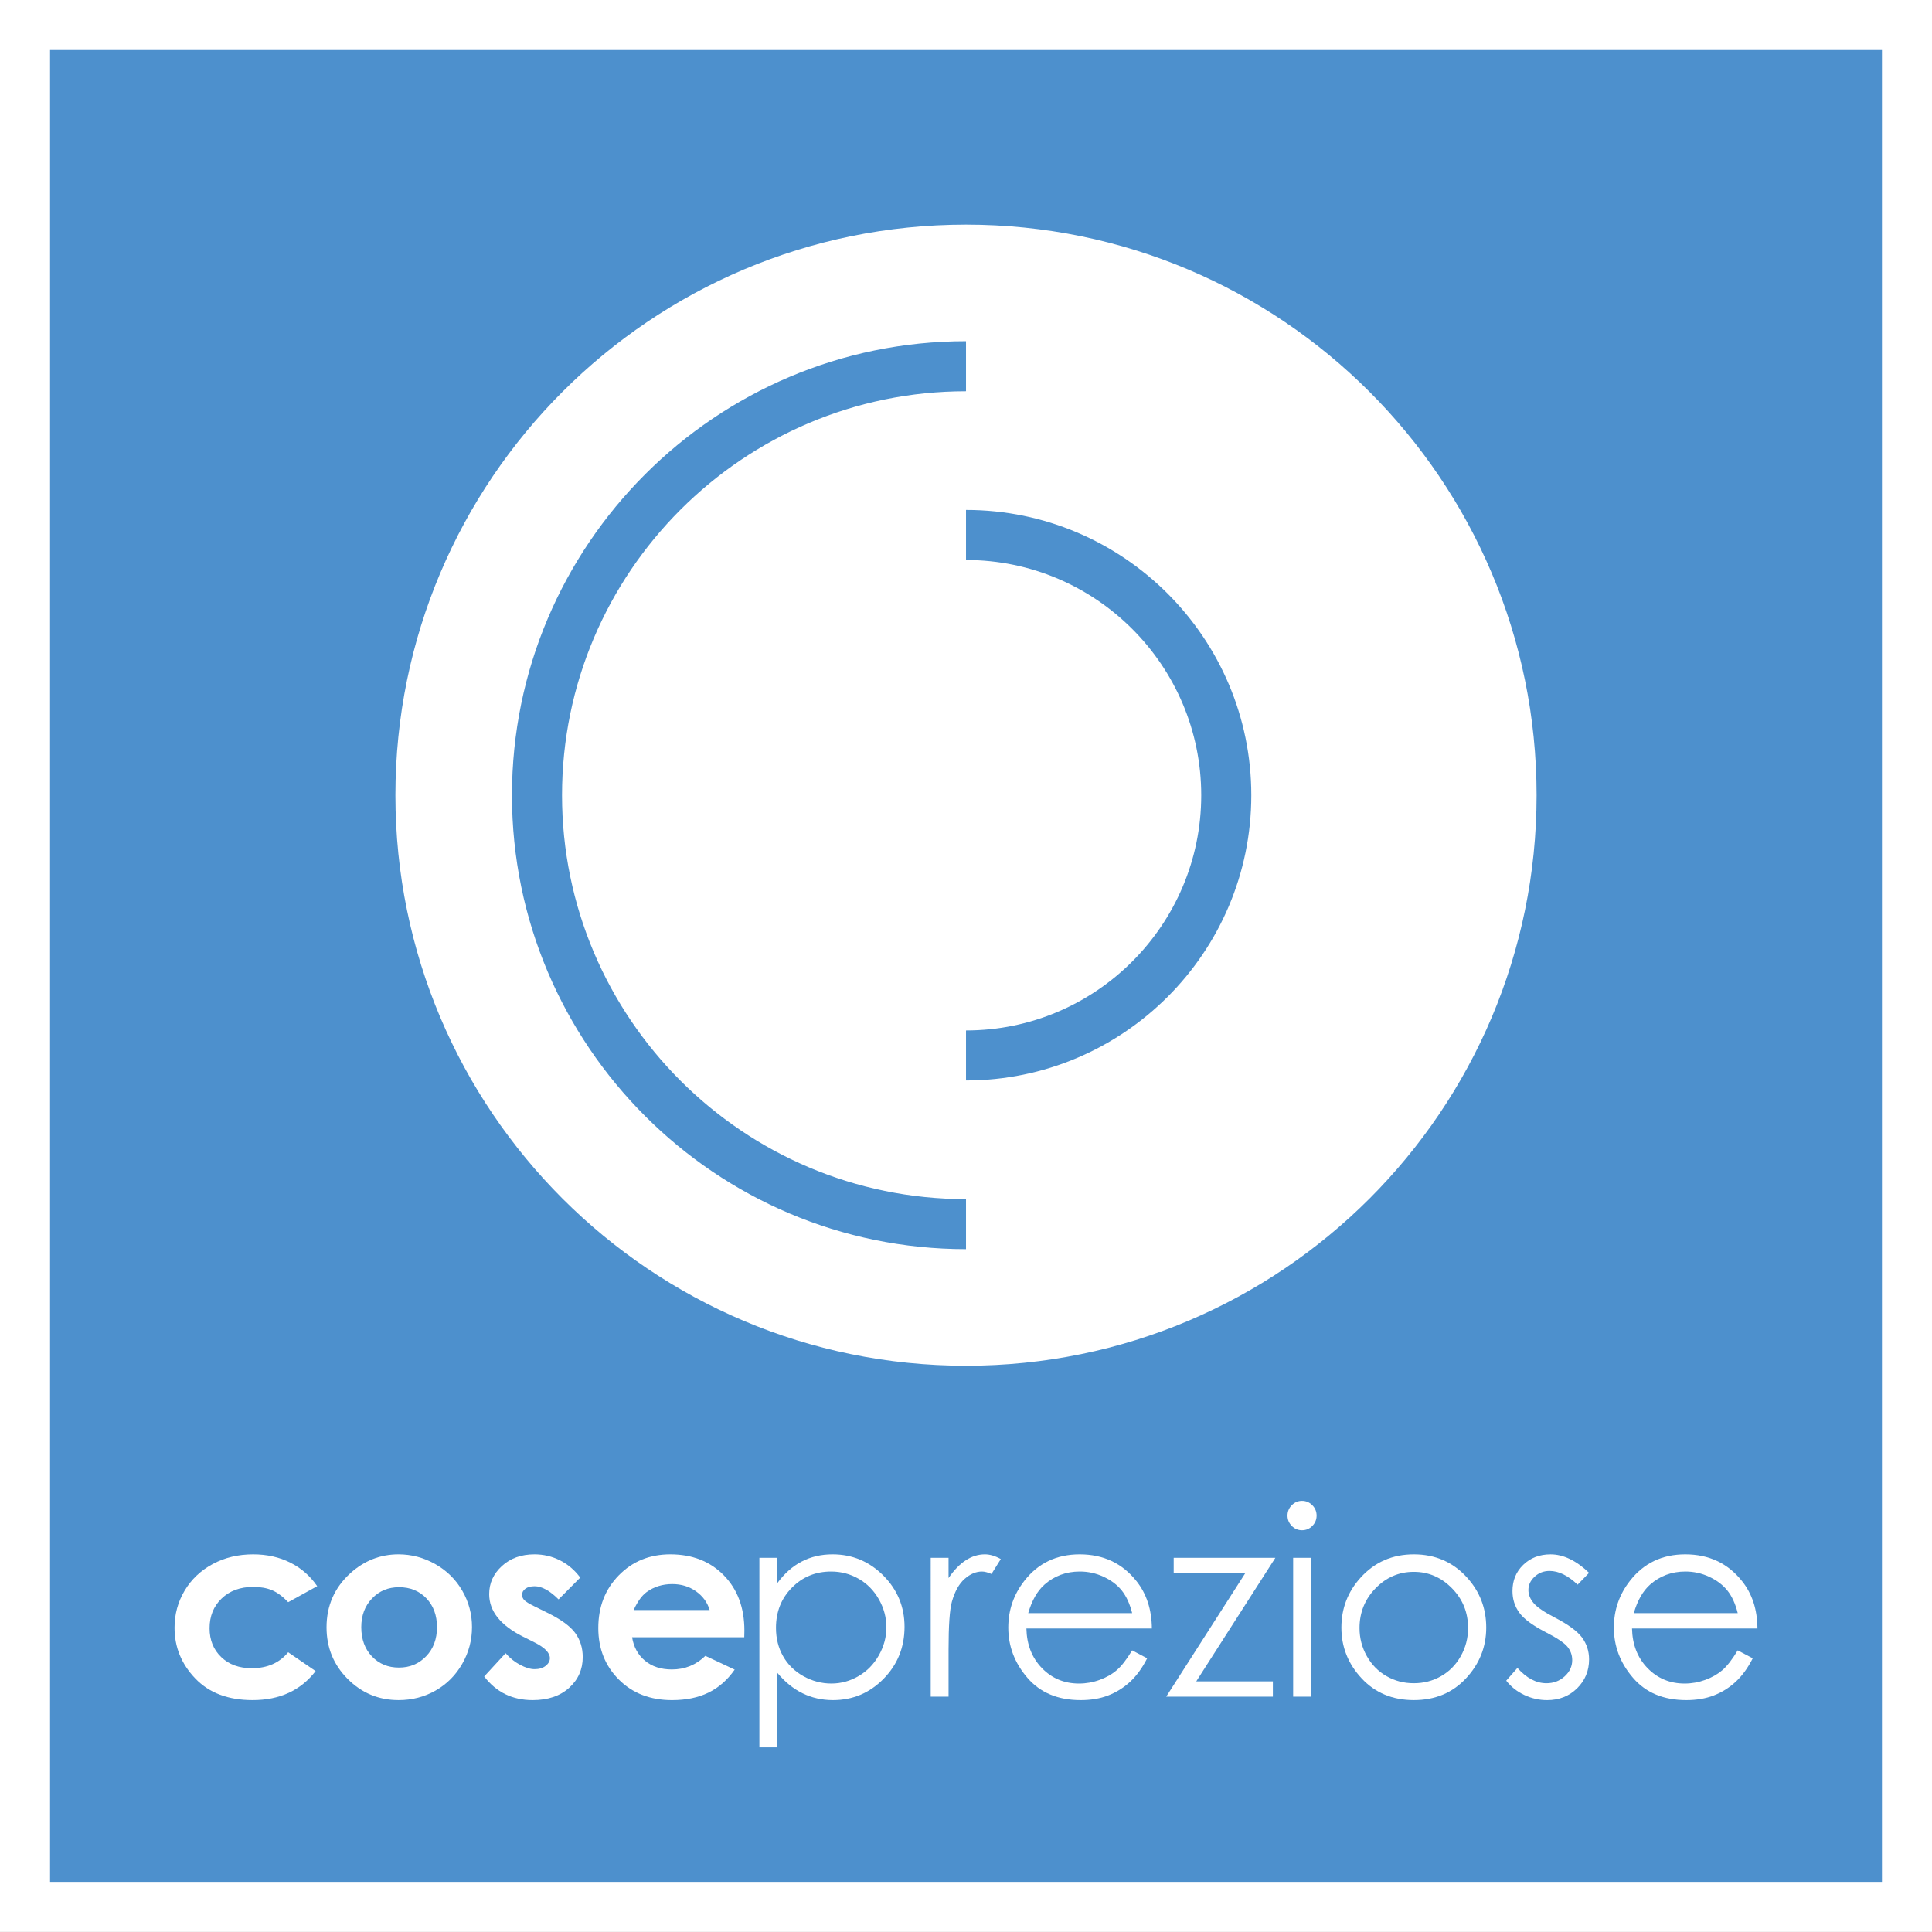
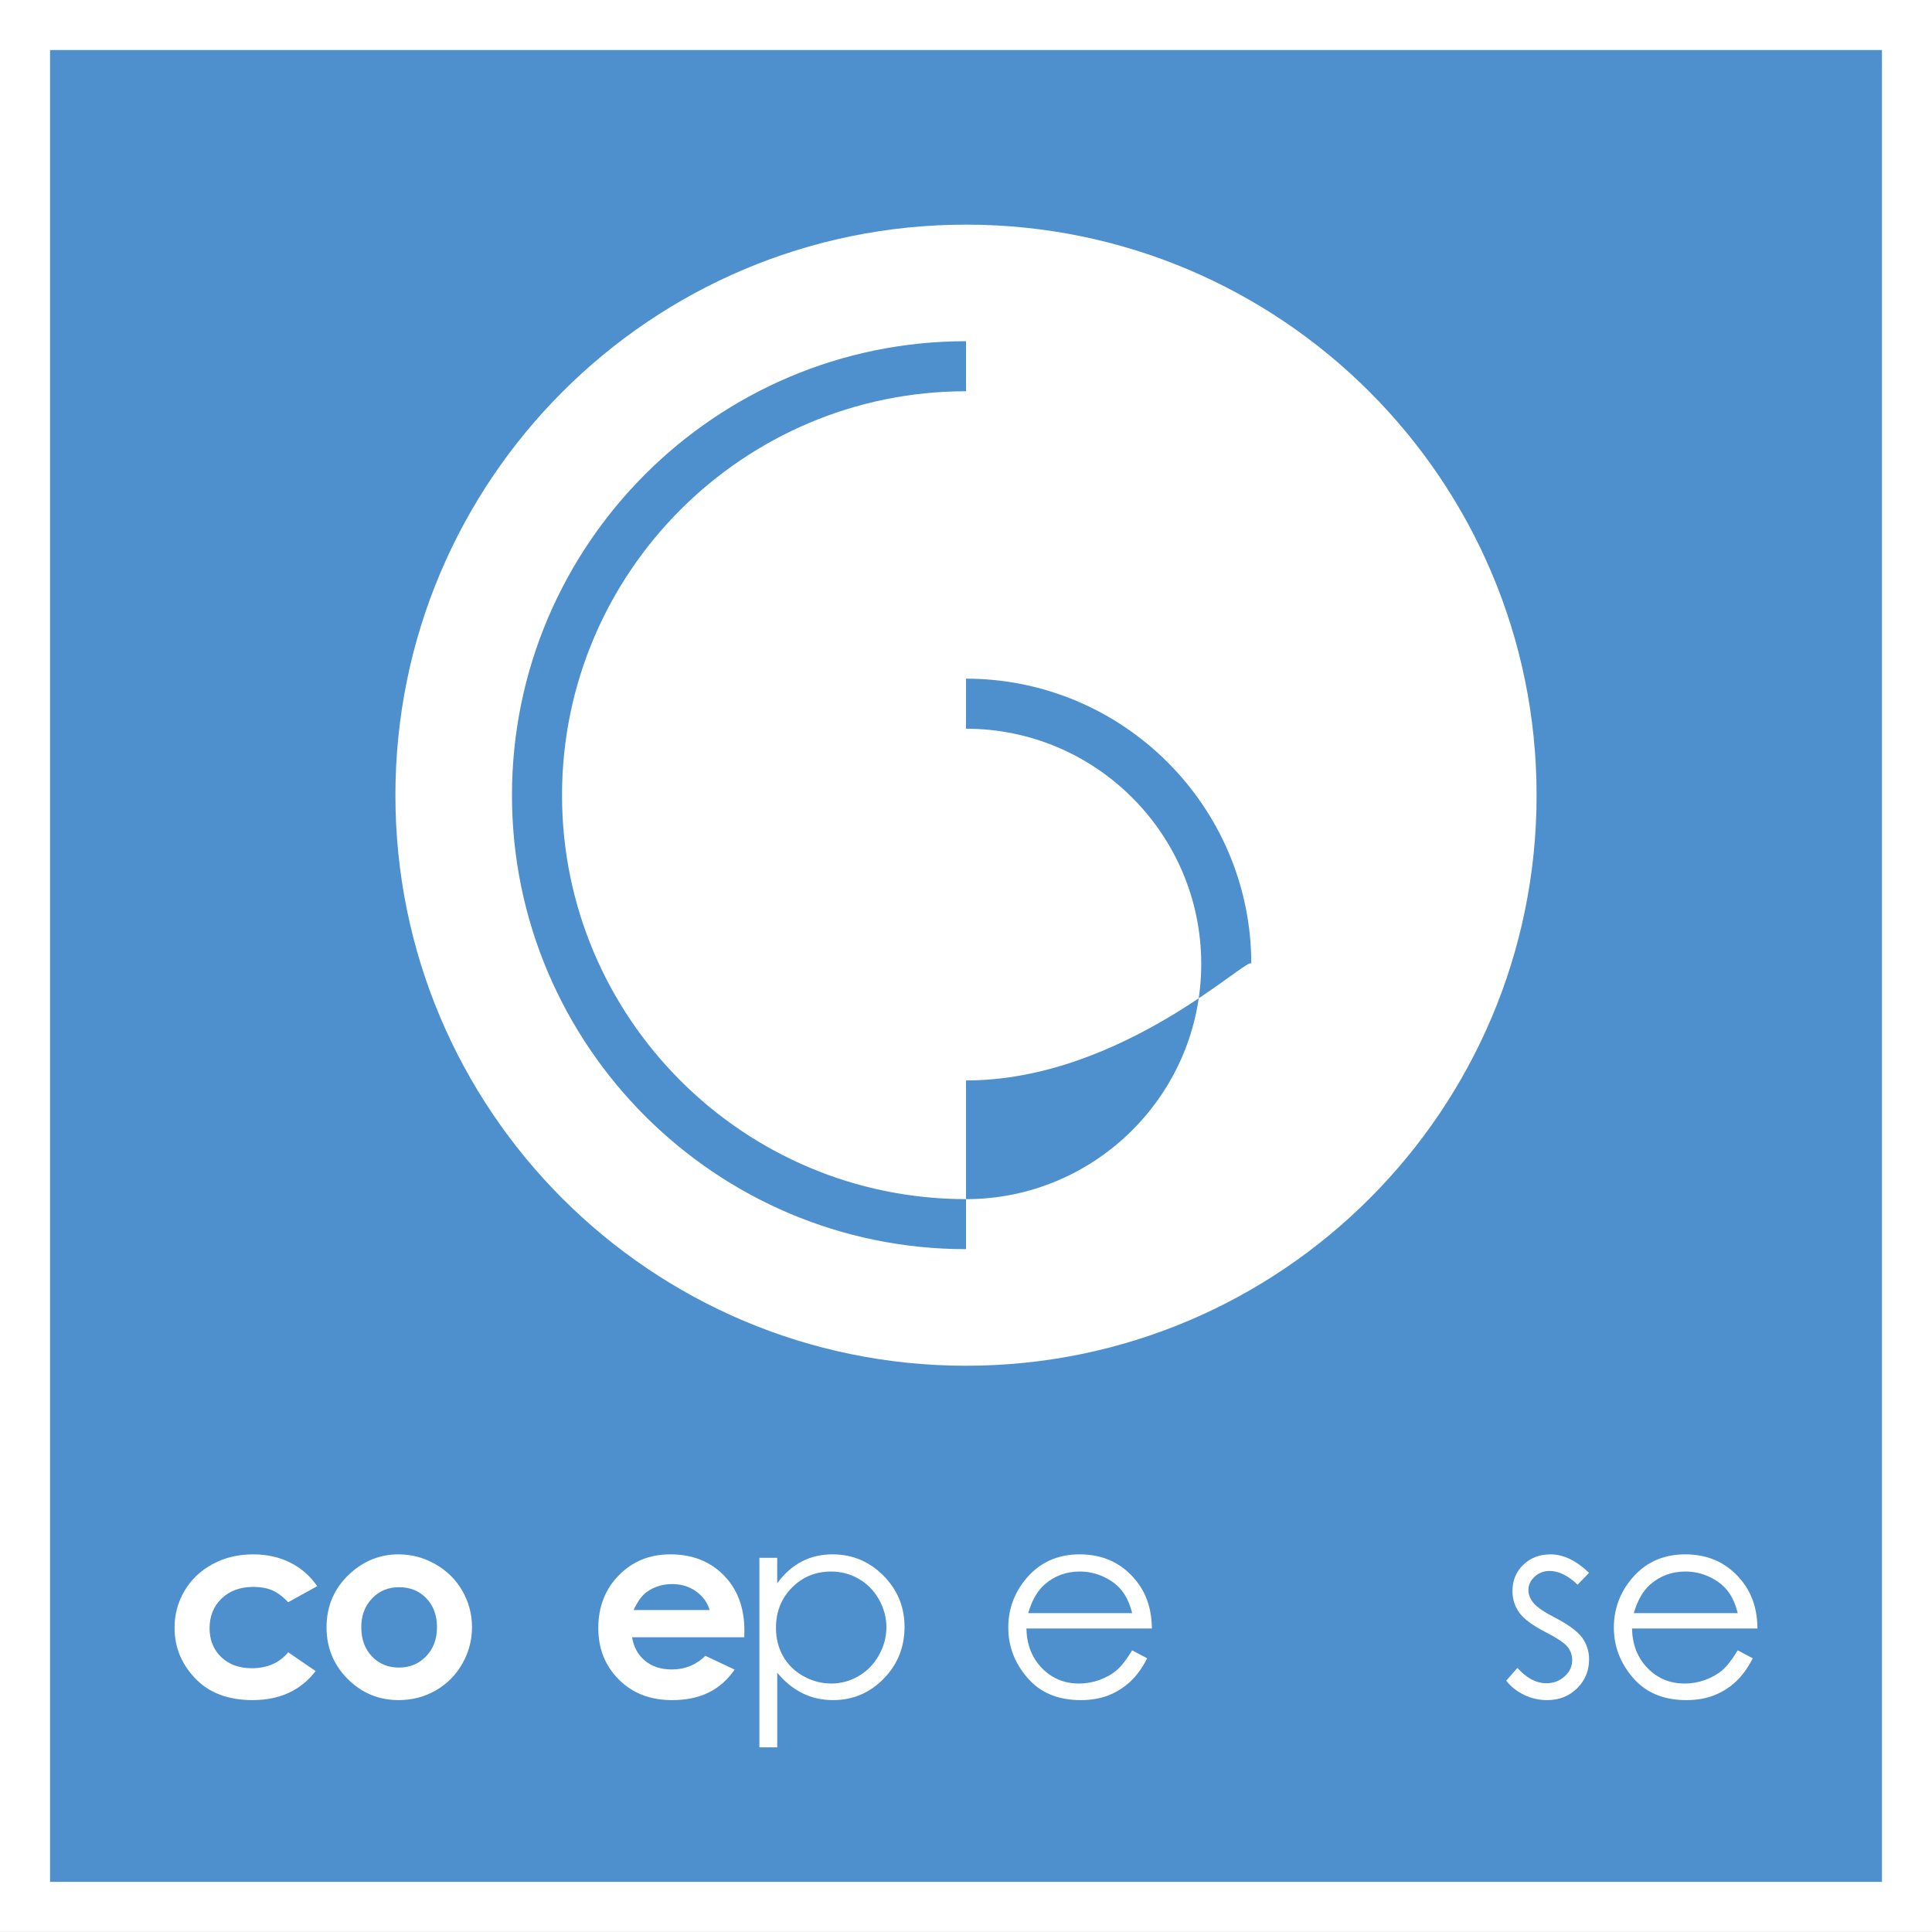
<svg xmlns="http://www.w3.org/2000/svg" version="1.0" id="Layer_1" x="0px" y="0px" width="192.756px" height="192.75px" viewBox="0 0 192.756 192.75" enable-background="new 0 0 192.756 192.75" xml:space="preserve">
  <rect x="0" y="0" width="192.756" height="192.75" fill="#333333" stroke="none" />
  <g>
    <polygon fill-rule="evenodd" clip-rule="evenodd" fill="#4D90CD" points="190.259,2.497 2.497,2.497 2.497,190.253    190.259,190.253 190.259,2.497  " />
    <path fill-rule="evenodd" clip-rule="evenodd" fill="#FFFFFF" d="M190.259,0H0v192.75h192.756V0H190.259L190.259,0z M187.763,4.993   c0,4.796,0,177.967,0,182.763c-4.796,0-177.973,0-182.769,0c0-4.796,0-177.966,0-182.763C9.79,4.993,182.967,4.993,187.763,4.993   L187.763,4.993z" />
    <path fill-rule="evenodd" clip-rule="evenodd" fill="#FFFFFF" d="M31.647,158.253l-2.894,1.599   c-0.544-0.571-1.083-0.97-1.613-1.196c-0.533-0.221-1.156-0.33-1.869-0.33c-1.3,0-2.353,0.386-3.156,1.156   c-0.805,0.773-1.205,1.76-1.205,2.969c0,1.174,0.386,2.132,1.16,2.875c0.772,0.742,1.788,1.113,3.046,1.113   c1.555,0,2.766-0.533,3.634-1.592l2.74,1.877c-1.485,1.93-3.58,2.896-6.287,2.896c-2.436,0-4.342-0.718-5.719-2.158   c-1.38-1.441-2.07-3.128-2.07-5.062c0-1.339,0.334-2.57,1.006-3.7c0.669-1.125,1.604-2.01,2.806-2.657   c1.201-0.645,2.545-0.964,4.03-0.964c1.374,0,2.609,0.273,3.705,0.826C30.056,156.452,30.95,157.238,31.647,158.253L31.647,158.253   z" />
    <path fill-rule="evenodd" clip-rule="evenodd" fill="#FFFFFF" d="M39.755,155.078c1.304,0,2.532,0.324,3.681,0.979   c1.148,0.651,2.045,1.535,2.69,2.657c0.644,1.118,0.966,2.326,0.966,3.621c0,1.308-0.324,2.527-0.974,3.66   c-0.648,1.138-1.532,2.026-2.651,2.666c-1.119,0.64-2.353,0.958-3.702,0.958c-1.983,0-3.676-0.706-5.082-2.116   c-1.403-1.409-2.104-3.122-2.104-5.141c0-2.163,0.793-3.964,2.379-5.405C36.35,155.706,37.948,155.078,39.755,155.078   L39.755,155.078z M39.814,158.356c-1.078,0-1.976,0.37-2.693,1.121c-0.717,0.746-1.077,1.701-1.077,2.866   c0,1.2,0.355,2.173,1.064,2.919c0.71,0.742,1.607,1.112,2.695,1.112c1.086,0,1.99-0.375,2.713-1.129   c0.721-0.751,1.082-1.718,1.082-2.902c0-1.181-0.354-2.141-1.064-2.883C41.825,158.724,40.919,158.356,39.814,158.356   L39.814,158.356z" />
-     <path fill-rule="evenodd" clip-rule="evenodd" fill="#FFFFFF" d="M57.89,157.396l-2.162,2.176   c-0.877-0.873-1.673-1.312-2.389-1.312c-0.394,0-0.702,0.083-0.922,0.249c-0.221,0.161-0.332,0.366-0.332,0.611   c0,0.187,0.07,0.356,0.21,0.514c0.141,0.154,0.489,0.372,1.042,0.64l1.277,0.632c1.345,0.66,2.269,1.331,2.772,2.014   c0.502,0.688,0.753,1.488,0.753,2.409c0,1.224-0.452,2.246-1.356,3.063c-0.904,0.817-2.116,1.228-3.637,1.228   c-2.02,0-3.632-0.784-4.839-2.359l2.137-2.322c0.408,0.478,0.886,0.861,1.433,1.153c0.548,0.292,1.033,0.441,1.457,0.441   c0.458,0,0.829-0.11,1.107-0.332c0.28-0.221,0.42-0.478,0.42-0.766c0-0.533-0.506-1.054-1.517-1.563l-1.173-0.589   c-2.243-1.125-3.366-2.539-3.366-4.236c0-1.094,0.424-2.029,1.271-2.804c0.844-0.777,1.927-1.165,3.245-1.165   c0.901,0,1.75,0.198,2.547,0.597C56.663,156.078,57.338,156.65,57.89,157.396L57.89,157.396z" />
    <path fill-rule="evenodd" clip-rule="evenodd" fill="#FFFFFF" d="M74.255,163.348H63.063c0.161,0.982,0.591,1.765,1.29,2.345   c0.7,0.58,1.593,0.869,2.678,0.869c1.297,0,2.412-0.45,3.344-1.358l2.924,1.374c-0.729,1.038-1.604,1.805-2.621,2.297   c-1.019,0.498-2.229,0.746-3.628,0.746c-2.173,0-3.942-0.682-5.309-2.052c-1.367-1.367-2.049-3.084-2.049-5.142   c0-2.112,0.682-3.865,2.048-5.26c1.366-1.394,3.079-2.089,5.138-2.089c2.187,0,3.964,0.695,5.334,2.089   c1.37,1.395,2.056,3.234,2.056,5.52L74.255,163.348L74.255,163.348z M70.803,160.635c-0.231-0.771-0.687-1.39-1.368-1.872   c-0.68-0.481-1.468-0.719-2.366-0.719c-0.976,0-1.832,0.269-2.566,0.806c-0.463,0.34-0.892,0.932-1.285,1.785H70.803   L70.803,160.635z" />
    <path fill-rule="evenodd" clip-rule="evenodd" fill="#FFFFFF" d="M75.763,155.422h1.78v2.543c0.706-0.967,1.52-1.69,2.44-2.168   c0.92-0.482,1.947-0.719,3.08-0.719c1.977,0,3.667,0.708,5.074,2.12c1.405,1.418,2.109,3.12,2.109,5.114   c0,2.033-0.697,3.759-2.09,5.181c-1.393,1.418-3.073,2.127-5.042,2.127c-1.108,0-2.126-0.228-3.054-0.687   c-0.929-0.458-1.768-1.142-2.516-2.049v7.45h-1.78V155.422L75.763,155.422z M82.919,156.793c-1.549,0-2.854,0.536-3.913,1.61   c-1.06,1.074-1.587,2.412-1.587,4.008c0,1.05,0.235,1.994,0.708,2.827c0.472,0.838,1.149,1.504,2.03,1.994   c0.88,0.489,1.811,0.734,2.789,0.734c0.962,0,1.867-0.249,2.713-0.743c0.847-0.493,1.521-1.184,2.024-2.072   c0.502-0.889,0.753-1.816,0.753-2.792c0-0.979-0.25-1.907-0.746-2.787c-0.499-0.881-1.168-1.563-2.011-2.049   C84.834,157.036,83.916,156.793,82.919,156.793L82.919,156.793z" />
-     <path fill-rule="evenodd" clip-rule="evenodd" fill="#FFFFFF" d="M92.857,155.422h1.78v2.021c0.545-0.797,1.123-1.39,1.729-1.78   c0.605-0.392,1.237-0.585,1.896-0.585c0.495,0,1.023,0.154,1.588,0.47l-0.929,1.488c-0.377-0.162-0.693-0.243-0.949-0.243   c-0.599,0-1.175,0.243-1.73,0.733c-0.557,0.489-0.979,1.247-1.271,2.275c-0.222,0.789-0.333,2.384-0.333,4.789v4.687h-1.78V155.422   L92.857,155.422z" />
    <path fill-rule="evenodd" clip-rule="evenodd" fill="#FFFFFF" d="M112.953,164.657l1.5,0.791c-0.493,0.971-1.062,1.753-1.71,2.35   c-0.647,0.595-1.374,1.045-2.182,1.358c-0.807,0.312-1.724,0.464-2.742,0.464c-2.263,0-4.031-0.737-5.309-2.219   c-1.277-1.477-1.914-3.15-1.914-5.014c0-1.753,0.54-3.316,1.622-4.69c1.367-1.746,3.204-2.619,5.502-2.619   c2.365,0,4.257,0.893,5.671,2.678c1.003,1.26,1.514,2.831,1.532,4.719h-12.519c0.036,1.606,0.551,2.922,1.548,3.953   c1,1.025,2.231,1.539,3.701,1.539c0.708,0,1.397-0.122,2.066-0.367s1.24-0.572,1.707-0.976   C111.898,166.217,112.407,165.562,112.953,164.657L112.953,164.657z M112.956,160.945c-0.24-0.947-0.588-1.7-1.044-2.266   s-1.061-1.019-1.812-1.366c-0.752-0.349-1.541-0.521-2.368-0.521c-1.366,0-2.54,0.438-3.522,1.303   c-0.717,0.635-1.259,1.583-1.625,2.85H112.956L112.956,160.945z" />
-     <polygon fill-rule="evenodd" clip-rule="evenodd" fill="#FFFFFF" points="117.099,155.422 127.244,155.422 119.35,167.749    126.994,167.749 126.994,169.277 116.351,169.277 124.245,156.949 117.099,156.949 117.099,155.422  " />
-     <path fill-rule="evenodd" clip-rule="evenodd" fill="#FFFFFF" d="M129.9,149.739c0.4,0,0.746,0.146,1.03,0.435   c0.284,0.285,0.427,0.632,0.427,1.038c0,0.4-0.143,0.743-0.427,1.031c-0.284,0.289-0.63,0.43-1.03,0.43   c-0.395,0-0.732-0.141-1.02-0.43c-0.283-0.288-0.426-0.631-0.426-1.031c0-0.406,0.143-0.753,0.426-1.038   C129.168,149.885,129.506,149.739,129.9,149.739L129.9,149.739z M129.018,155.422h1.778v13.855h-1.778V155.422L129.018,155.422z" />
-     <path fill-rule="evenodd" clip-rule="evenodd" fill="#FFFFFF" d="M141.062,155.078c2.134,0,3.903,0.771,5.305,2.314   c1.274,1.405,1.915,3.071,1.915,4.995c0,1.931-0.676,3.621-2.023,5.065c-1.349,1.445-3.08,2.167-5.196,2.167   c-2.126,0-3.864-0.722-5.21-2.167c-1.349-1.444-2.022-3.135-2.022-5.065c0-1.915,0.64-3.578,1.915-4.983   C137.146,155.853,138.919,155.078,141.062,155.078L141.062,155.078z M141.055,156.824c-1.482,0-2.754,0.548-3.818,1.642   c-1.063,1.091-1.597,2.414-1.597,3.965c0,1.004,0.243,1.935,0.729,2.8c0.485,0.861,1.141,1.527,1.967,1.998   c0.824,0.474,1.731,0.707,2.72,0.707c0.987,0,1.896-0.233,2.72-0.707c0.826-0.471,1.482-1.137,1.968-1.998   c0.483-0.865,0.727-1.796,0.727-2.8c0-1.551-0.533-2.874-1.604-3.965C143.797,157.372,142.528,156.824,141.055,156.824   L141.055,156.824z" />
    <path fill-rule="evenodd" clip-rule="evenodd" fill="#FFFFFF" d="M158.543,156.923l-1.145,1.18c-0.956-0.912-1.888-1.369-2.8-1.369   c-0.58,0-1.074,0.189-1.488,0.572s-0.62,0.824-0.62,1.334c0,0.451,0.17,0.882,0.509,1.287c0.341,0.419,1.053,0.904,2.141,1.466   c1.327,0.687,2.228,1.35,2.704,1.986c0.467,0.644,0.699,1.37,0.699,2.176c0,1.132-0.397,2.097-1.193,2.887   c-0.8,0.784-1.796,1.179-2.992,1.179c-0.797,0-1.558-0.172-2.284-0.516c-0.725-0.344-1.324-0.818-1.798-1.426l1.117-1.272   c0.91,1.02,1.874,1.529,2.895,1.529c0.711,0,1.318-0.229,1.82-0.688c0.502-0.457,0.752-0.999,0.752-1.615   c0-0.51-0.166-0.968-0.498-1.365c-0.33-0.388-1.079-0.882-2.24-1.474c-1.247-0.647-2.096-1.283-2.547-1.907   c-0.452-0.628-0.676-1.347-0.676-2.147c0-1.051,0.357-1.924,1.077-2.618c0.716-0.695,1.625-1.043,2.72-1.043   C155.97,155.078,157.253,155.69,158.543,156.923L158.543,156.923z" />
    <path fill-rule="evenodd" clip-rule="evenodd" fill="#FFFFFF" d="M173.371,164.657l1.501,0.791c-0.492,0.971-1.063,1.753-1.71,2.35   c-0.644,0.595-1.373,1.045-2.181,1.358c-0.807,0.312-1.722,0.464-2.742,0.464c-2.263,0-4.033-0.737-5.309-2.219   c-1.276-1.477-1.915-3.15-1.915-5.014c0-1.753,0.541-3.316,1.623-4.69c1.37-1.746,3.202-2.619,5.501-2.619   c2.366,0,4.255,0.893,5.669,2.678c1.008,1.26,1.517,2.831,1.532,4.719h-12.515c0.036,1.606,0.551,2.925,1.55,3.953   c0.999,1.025,2.231,1.539,3.698,1.539c0.709,0,1.396-0.122,2.066-0.367c0.67-0.245,1.24-0.572,1.71-0.976   C172.317,166.217,172.826,165.562,173.371,164.657L173.371,164.657z M173.374,160.945c-0.236-0.947-0.585-1.7-1.041-2.266   c-0.459-0.565-1.062-1.019-1.812-1.366c-0.751-0.349-1.541-0.521-2.37-0.521c-1.364,0-2.539,0.438-3.52,1.303   c-0.717,0.635-1.261,1.583-1.627,2.85H173.374L173.374,160.945z" />
-     <path fill-rule="evenodd" clip-rule="evenodd" fill="#FFFFFF" d="M96.379,22.412c-31.442,0-56.929,25.488-56.929,56.93   c0,31.432,25.487,56.919,56.929,56.919c31.44,0,56.927-25.487,56.927-56.919C153.306,47.9,127.819,22.412,96.379,22.412   L96.379,22.412z M96.379,124.629c-24.979,0-45.3-20.318-45.3-45.287c0-24.978,20.321-45.3,45.3-45.3v4.994   c-22.225,0-40.305,18.081-40.305,40.306c0,22.216,18.08,40.295,40.305,40.295V124.629L96.379,124.629z M96.379,107.796v-4.989   c12.941,0,23.468-10.524,23.468-23.465c0-12.941-10.526-23.471-23.468-23.471v-4.994c15.692,0,28.463,12.768,28.463,28.464   C124.842,95.032,112.071,107.796,96.379,107.796L96.379,107.796z" />
+     <path fill-rule="evenodd" clip-rule="evenodd" fill="#FFFFFF" d="M96.379,22.412c-31.442,0-56.929,25.488-56.929,56.93   c0,31.432,25.487,56.919,56.929,56.919c31.44,0,56.927-25.487,56.927-56.919C153.306,47.9,127.819,22.412,96.379,22.412   L96.379,22.412z M96.379,124.629c-24.979,0-45.3-20.318-45.3-45.287c0-24.978,20.321-45.3,45.3-45.3v4.994   c-22.225,0-40.305,18.081-40.305,40.306c0,22.216,18.08,40.295,40.305,40.295V124.629L96.379,124.629z v-4.989   c12.941,0,23.468-10.524,23.468-23.465c0-12.941-10.526-23.471-23.468-23.471v-4.994c15.692,0,28.463,12.768,28.463,28.464   C124.842,95.032,112.071,107.796,96.379,107.796L96.379,107.796z" />
  </g>
</svg>